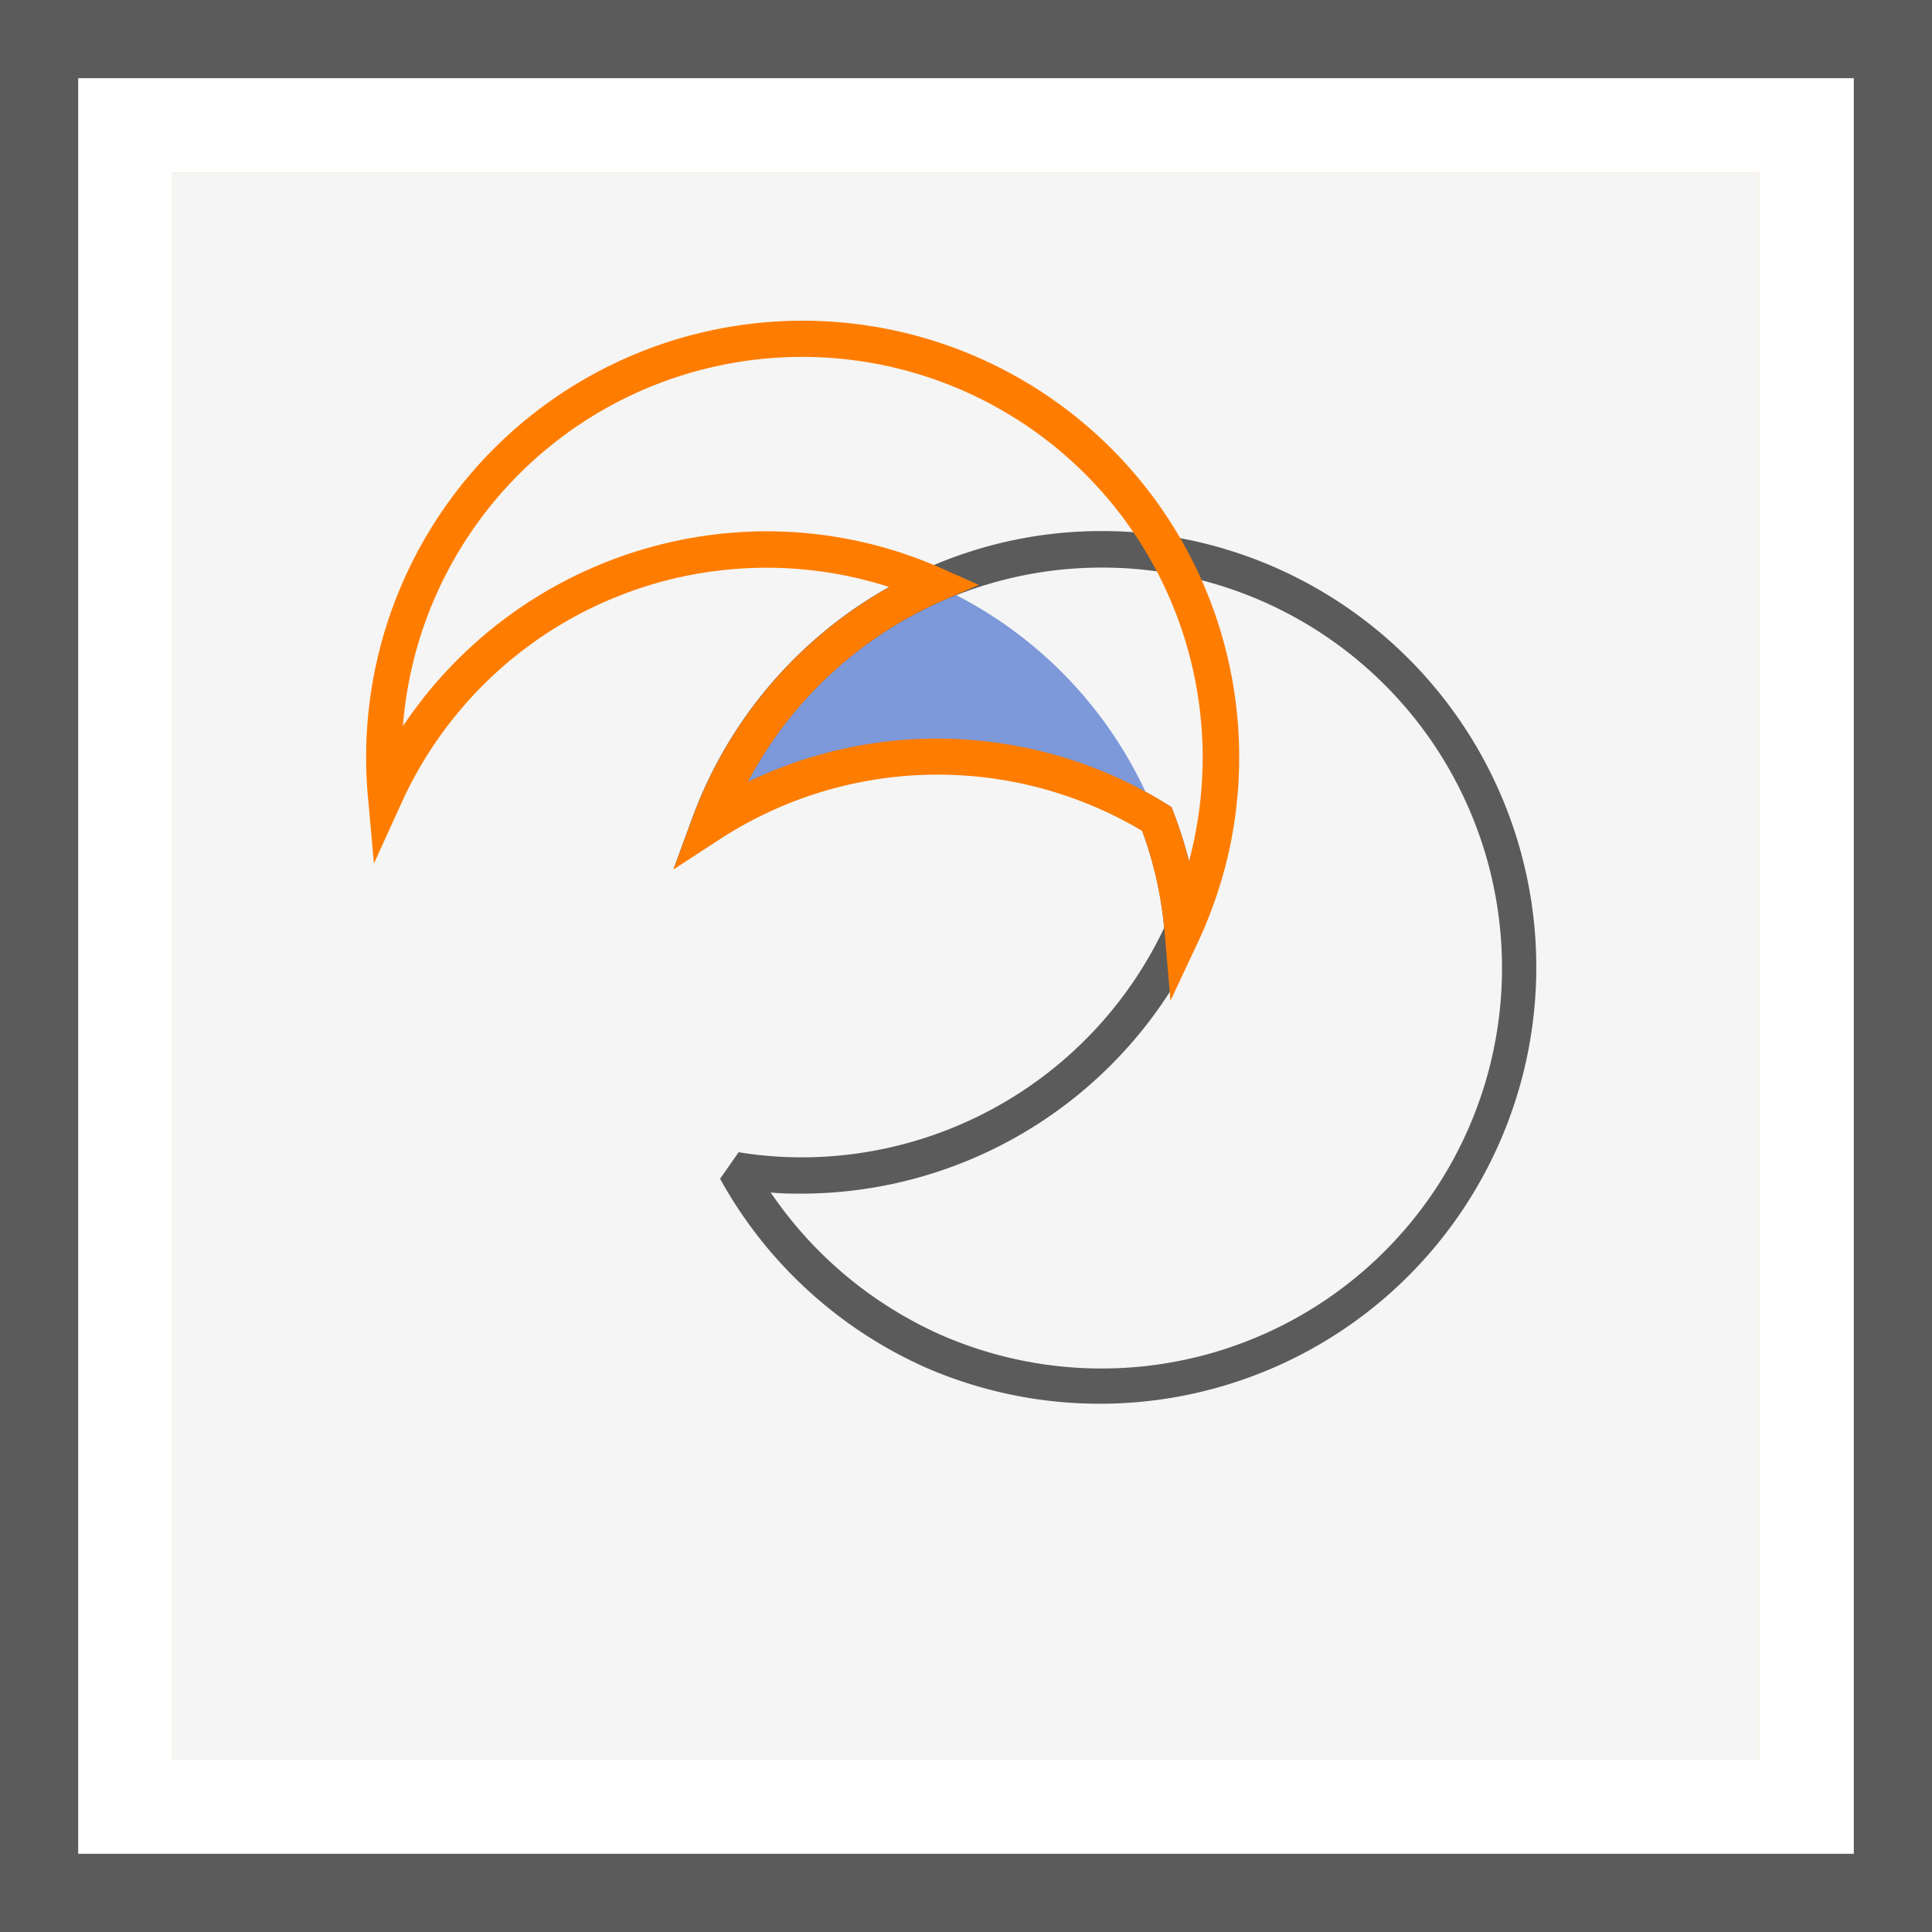
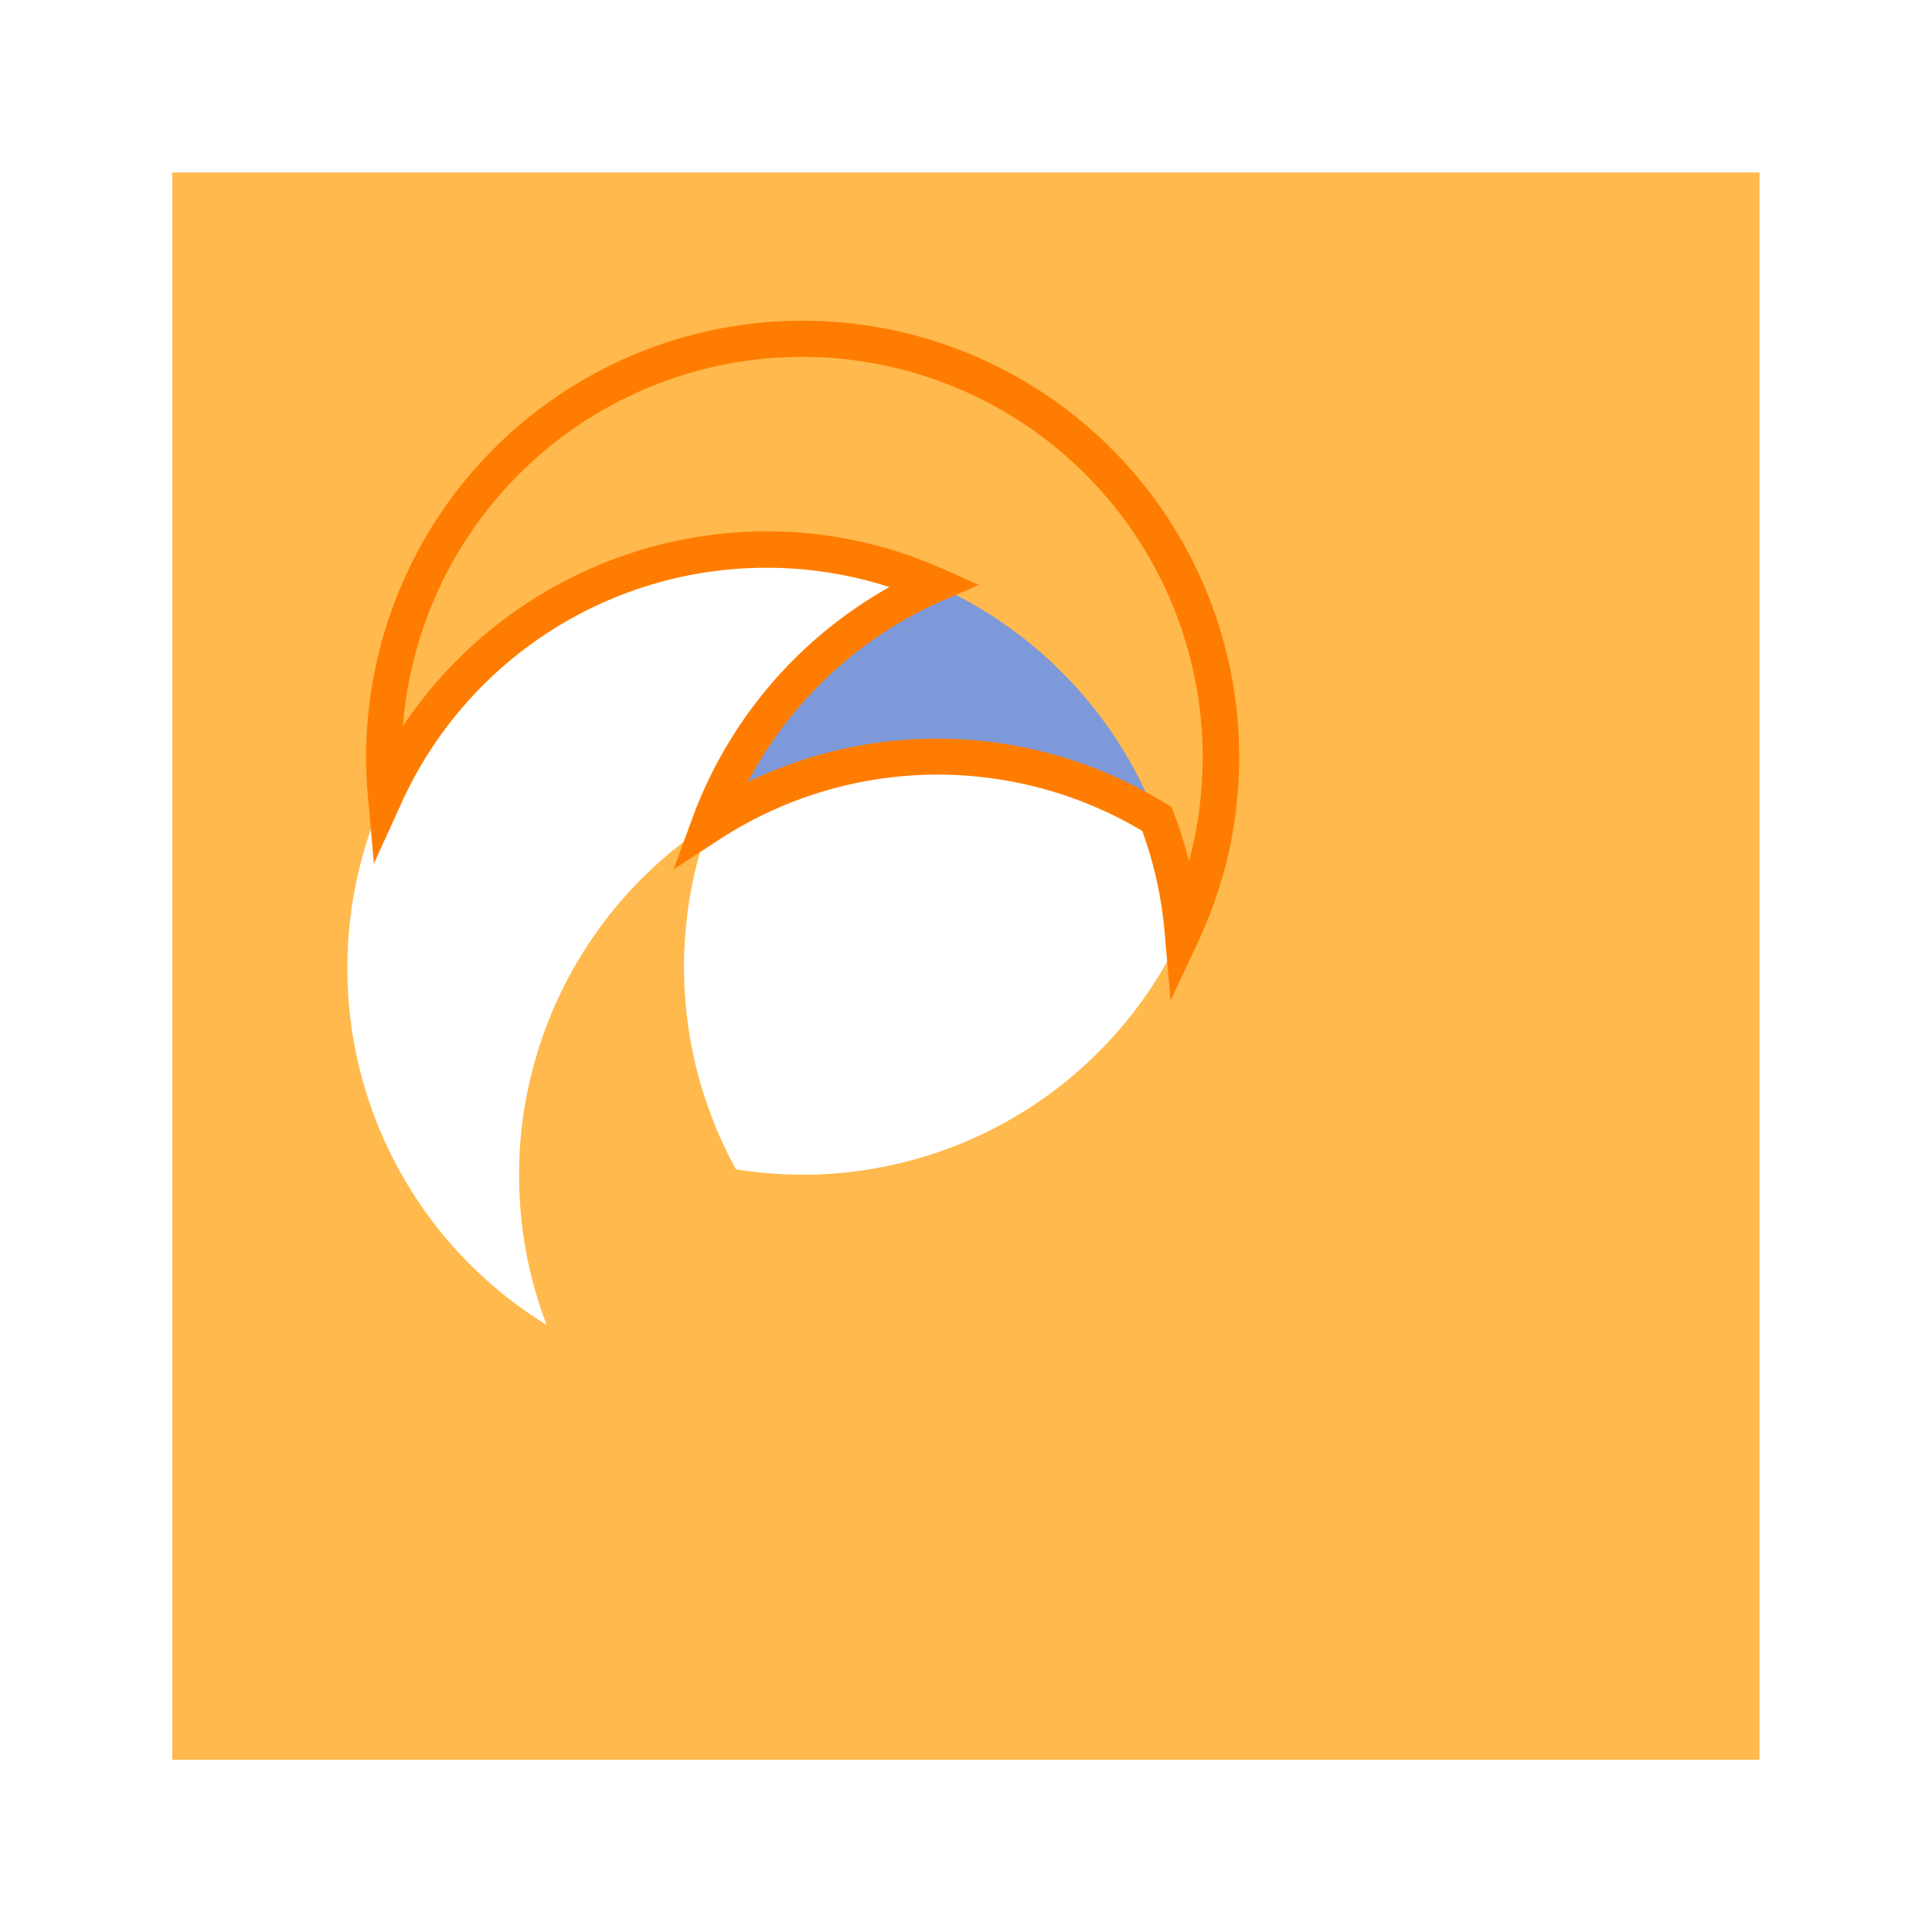
<svg xmlns="http://www.w3.org/2000/svg" id="Слой_1" data-name="Слой 1" viewBox="0 0 79.31 79.31">
  <defs>
    <style>.cls-1{fill:none;}.cls-2{fill:#5b5b5c;}.cls-3{fill:#fff;}.cls-4{clip-path:url(#clip-path);}.cls-5{fill:#ffb94d;}.cls-6{fill:#f5f5f5;}.cls-7{fill:#7d99da;}.cls-8{fill:#fe7d00;}</style>
    <clipPath id="clip-path" transform="translate(0 0)">
      <rect class="cls-1" width="79.31" height="79.31" />
    </clipPath>
  </defs>
  <title>square1</title>
-   <rect class="cls-2" width="79.31" height="79.31" />
  <rect class="cls-3" x="3.21" y="3.21" width="72.89" height="72.89" />
  <g class="cls-4">
    <path class="cls-5" d="M7.07,72.24H72.23V7.08H7.07Zm7.19-32.49A17.18,17.18,0,0,1,38.35,24a17.26,17.26,0,0,0-9.24,9.84,17.16,17.16,0,0,1,18.38-.24,16.82,16.82,0,0,1,1.06,4.62A17.16,17.16,0,0,1,30.21,48a17.26,17.26,0,0,1-1.1-14.18A17.2,17.2,0,0,0,21.8,44.16a16.72,16.72,0,0,0-.49,4.09,17.16,17.16,0,0,0,1.13,6.14,17.18,17.18,0,0,1-8.18-14.64" transform="translate(0 0)" />
-     <rect class="cls-6" x="7.07" y="7.08" width="65.16" height="65.16" />
    <path class="cls-7" d="M38.49,31.06a17,17,0,0,0-9.37,2.79A17.21,17.21,0,0,1,38.35,24a17.29,17.29,0,0,1,9.14,9.6,17.14,17.14,0,0,0-9-2.55" transform="translate(0 0)" />
-     <path class="cls-2" d="M30.32,47.3a16.31,16.31,0,0,0,2.61.21,16.48,16.48,0,0,0,14.86-9.42,15.54,15.54,0,0,0-.91-4,16.4,16.4,0,0,0-17.36.36l-1.87,1.22.77-2.1a18,18,0,0,1,9.63-10.25,17.63,17.63,0,0,1,7.21-1.52,18,18,0,0,1,2.84.23A17.92,17.92,0,1,1,38.05,56.16a18,18,0,0,1-8.49-7.77Zm1.31,1.64a16.59,16.59,0,0,0,7,5.86,16.44,16.44,0,1,0,9.22-31.29,16.09,16.09,0,0,0-2.6-.21,16.26,16.26,0,0,0-6.61,1.39A16.5,16.5,0,0,0,30.7,32.1,17.92,17.92,0,0,1,47.88,33l.21.13.09.23a17.78,17.78,0,0,1,1.11,4.82v.2l-.08.17A18,18,0,0,1,32.93,49c-.44,0-.87,0-1.3-.05" transform="translate(0 0)" />
    <path class="cls-8" d="M48.05,41.08l-.24-2.79a16.2,16.2,0,0,0-.92-4.18,16.41,16.41,0,0,0-17.37.36l-1.87,1.22.77-2.1a18,18,0,0,1,8.09-9.49,16.45,16.45,0,0,0-20,8.8l-1.16,2.55-.25-2.79c-.05-.55-.07-1.07-.07-1.6a17.92,17.92,0,1,1,35.33,4.27,18.22,18.22,0,0,1-1.12,3.21ZM38.49,30.32A17.88,17.88,0,0,1,47.88,33l.21.13.09.23a17.66,17.66,0,0,1,.63,2L48.9,35a16.56,16.56,0,0,0,.47-3.92,16.44,16.44,0,0,0-32.83-1.27,18,18,0,0,1,14.89-8,17.71,17.71,0,0,1,7.22,1.52l1.53.68-1.54.67A16.57,16.57,0,0,0,30.7,32.1a17.82,17.82,0,0,1,7.79-1.78" transform="translate(0 0)" />
  </g>
</svg>